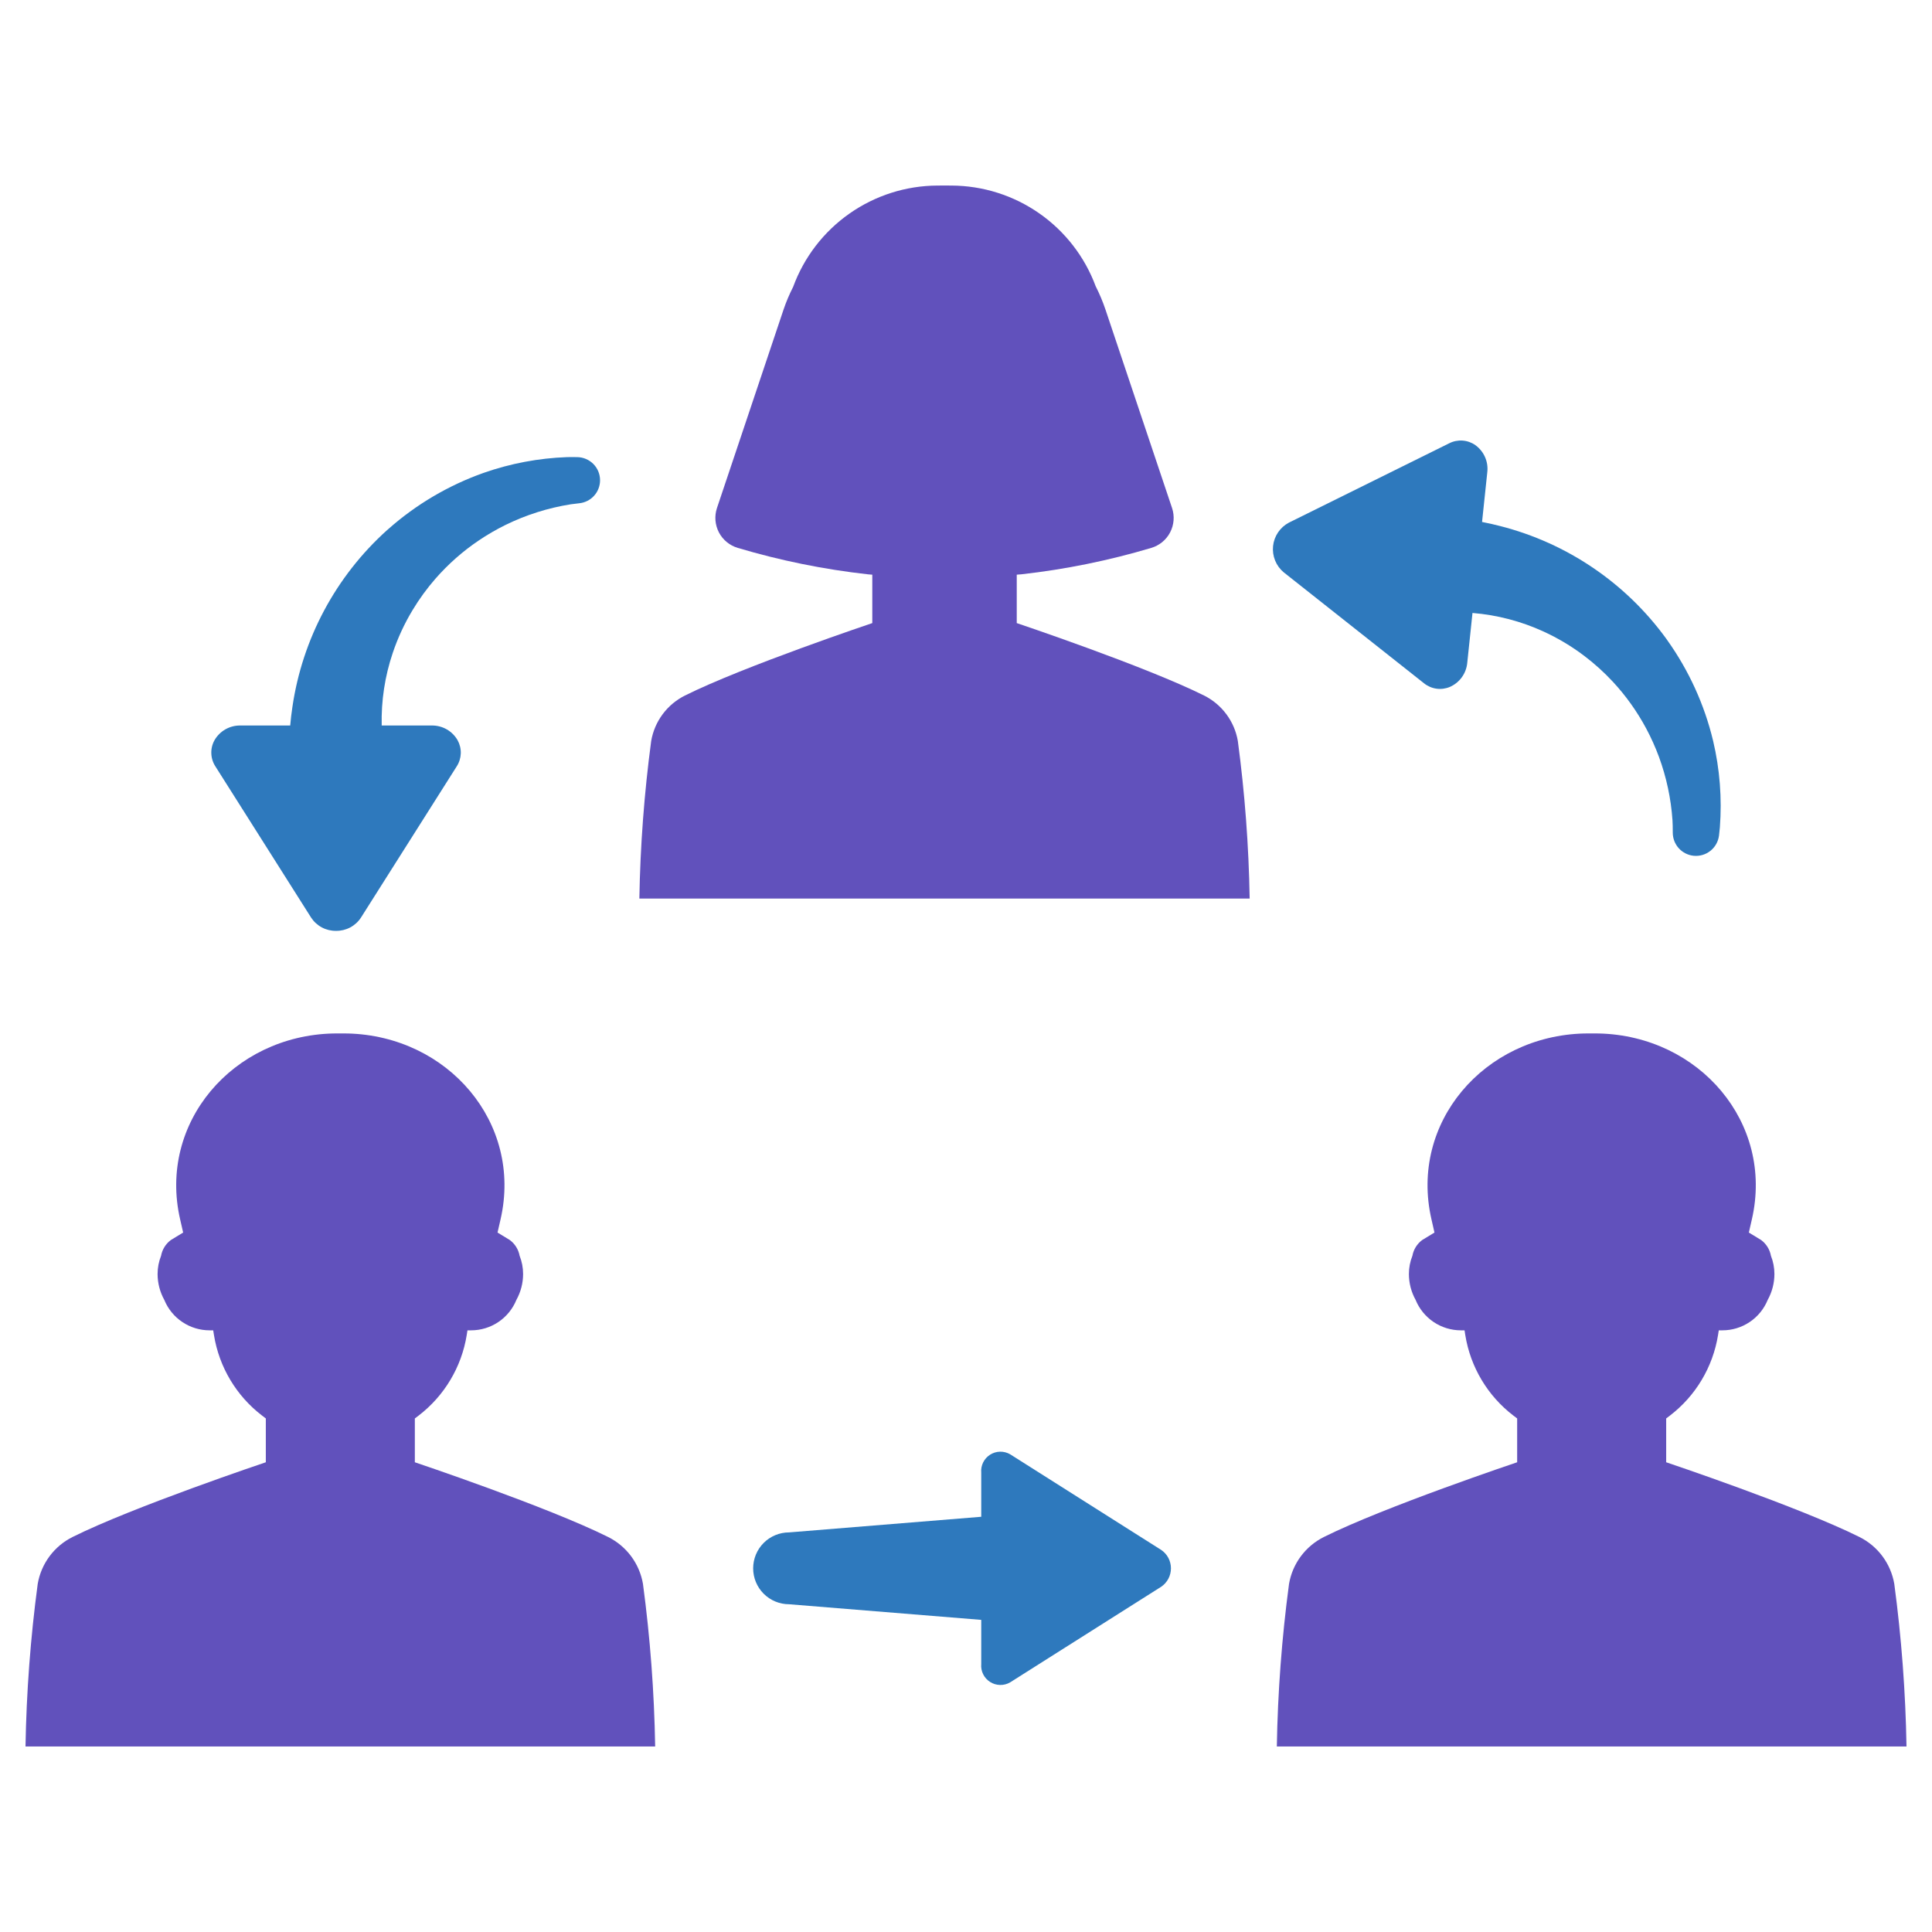
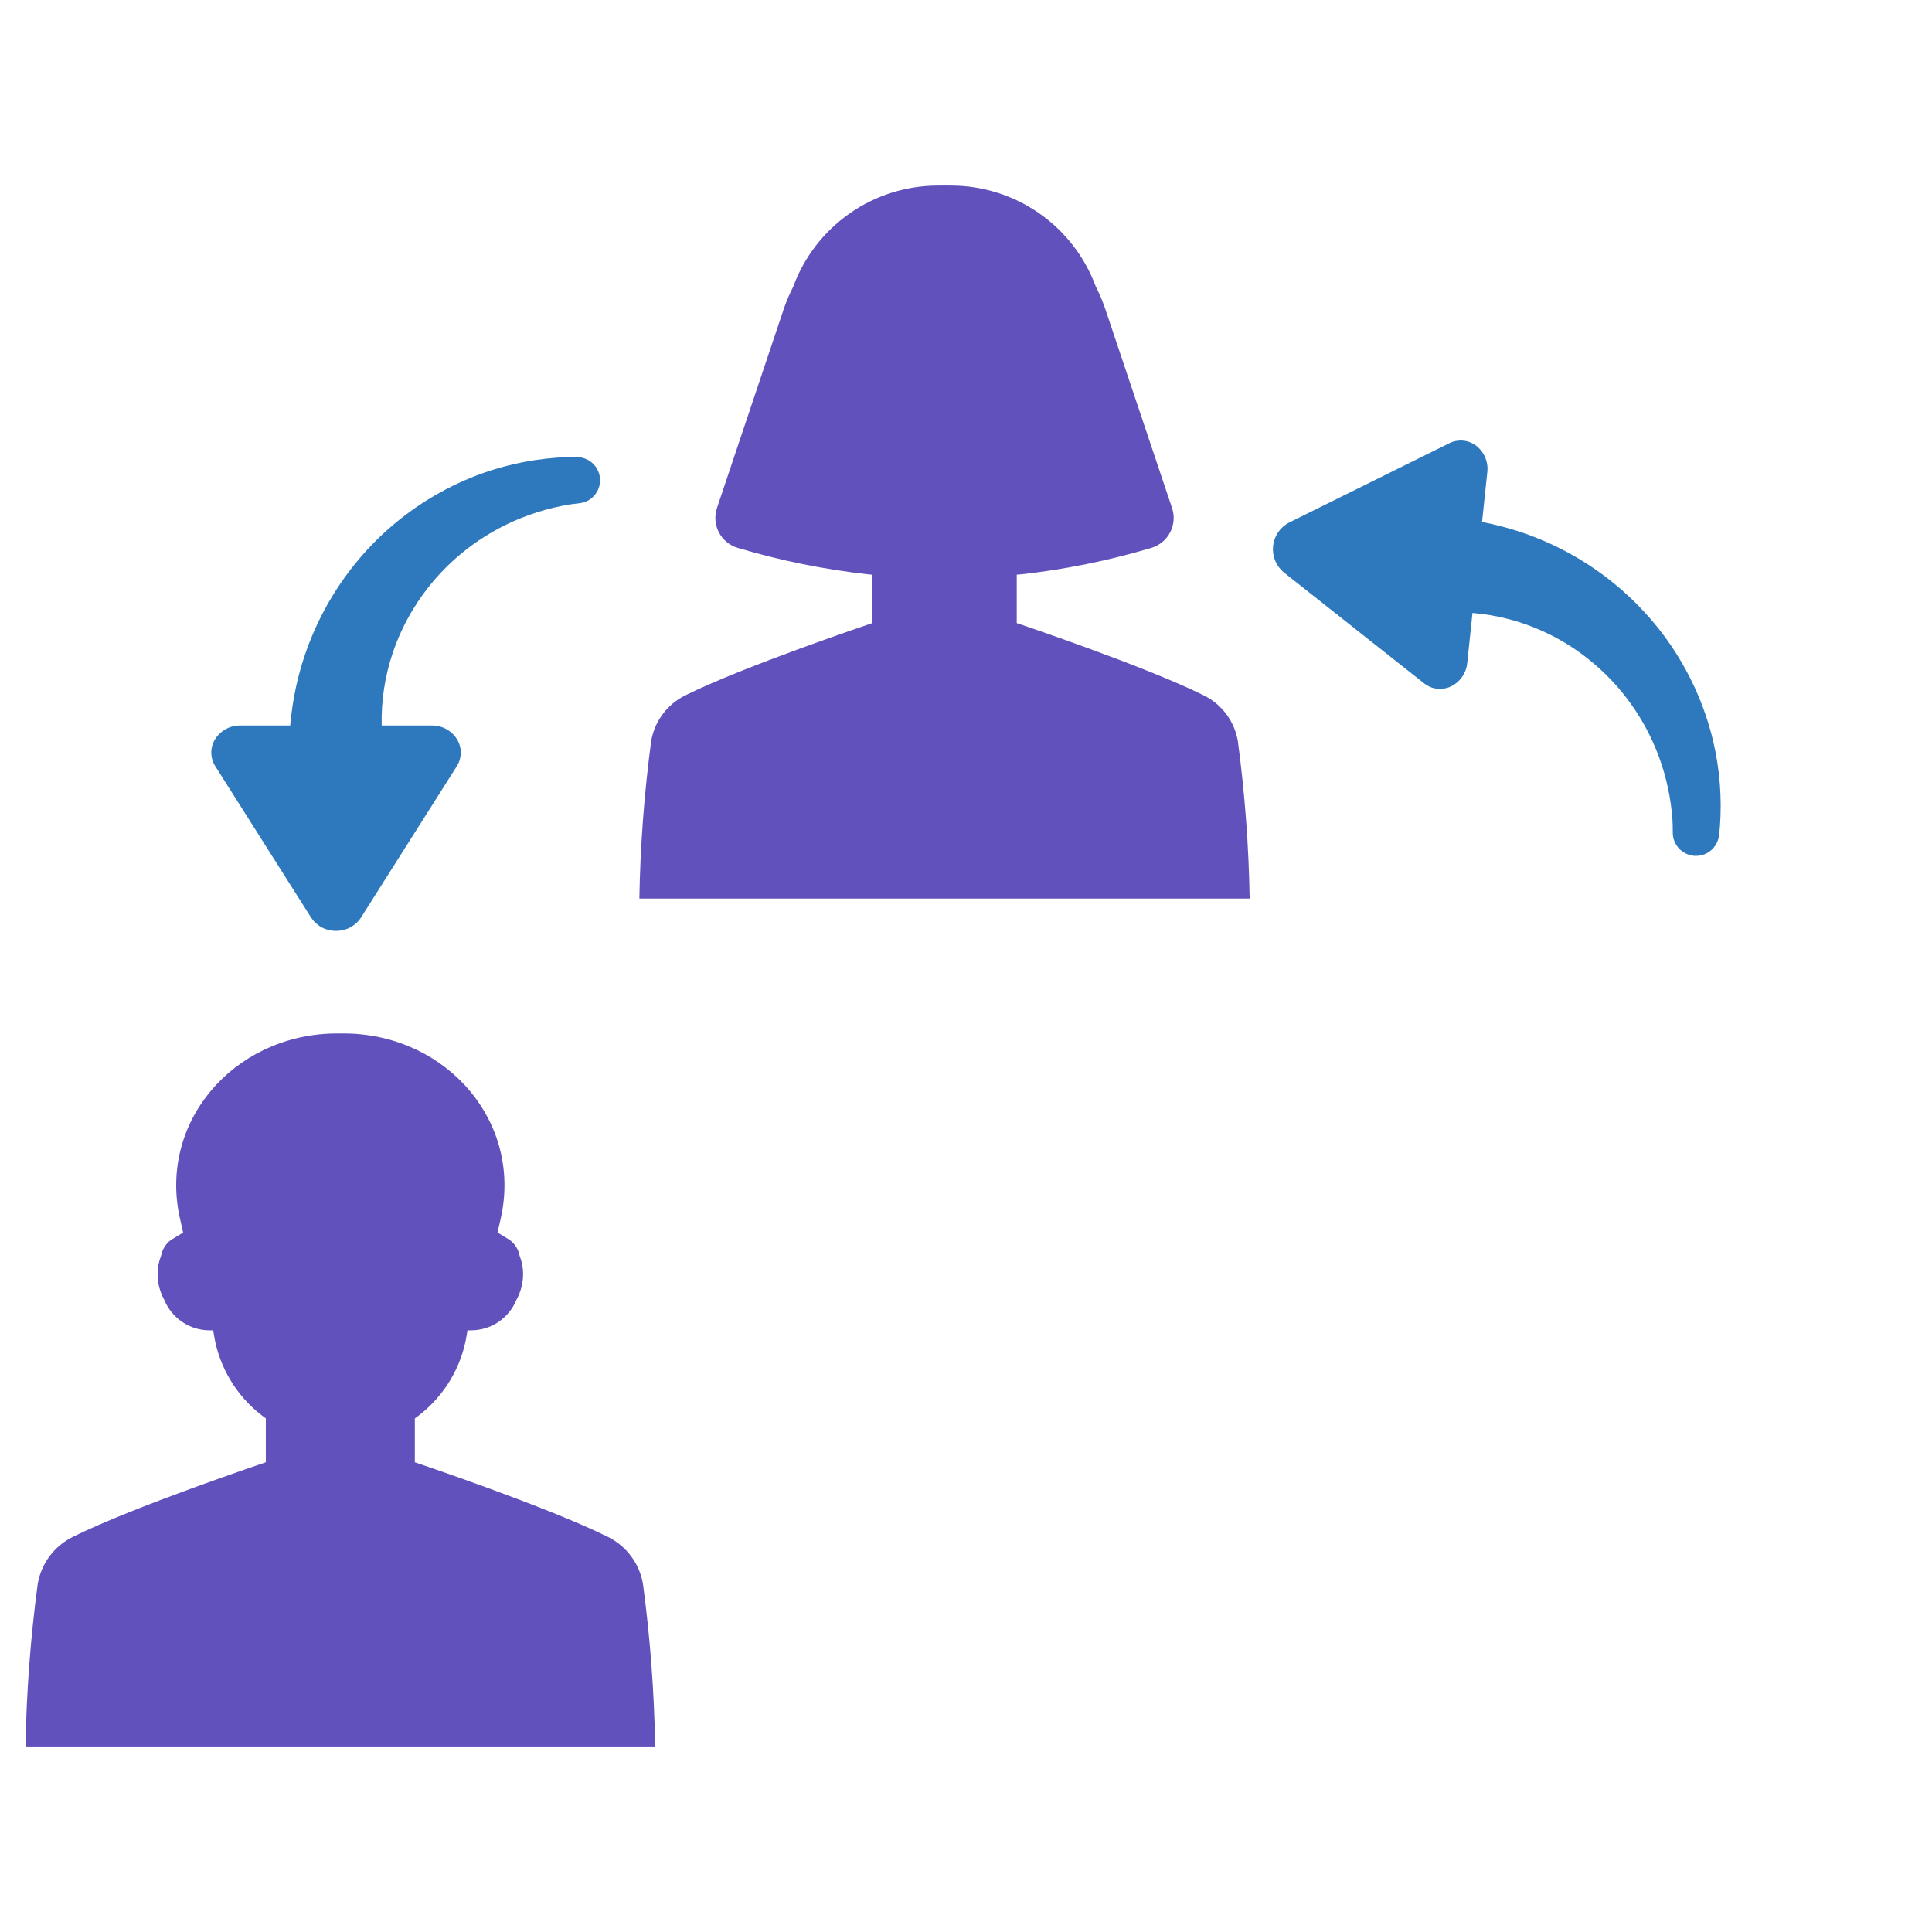
<svg xmlns="http://www.w3.org/2000/svg" width="90" height="90" viewBox="0 0 90 90" fill="none">
  <path d="M79.803 34.51C79.399 32.823 78.672 31.23 77.664 29.817C77.65 29.796 77.635 29.775 77.619 29.752C75.733 27.155 72.997 25.299 69.886 24.506C69.605 24.433 69.322 24.369 69.04 24.315L69.283 22.006C69.313 21.764 69.277 21.518 69.179 21.295C69.081 21.071 68.925 20.878 68.728 20.736C68.552 20.612 68.345 20.539 68.131 20.524C67.916 20.509 67.702 20.552 67.51 20.65L60.041 24.347C59.838 24.455 59.665 24.61 59.536 24.801C59.408 24.991 59.328 25.21 59.304 25.438C59.28 25.666 59.313 25.897 59.399 26.11C59.485 26.323 59.622 26.511 59.798 26.659L66.334 31.828C66.501 31.963 66.702 32.051 66.915 32.081C67.128 32.111 67.345 32.082 67.543 31.998C67.766 31.9 67.959 31.744 68.101 31.545C68.243 31.347 68.329 31.114 68.351 30.872L68.594 28.554C69.741 28.647 70.863 28.941 71.908 29.421C72.576 29.727 73.208 30.105 73.794 30.548C74.277 30.913 74.727 31.32 75.139 31.764C75.747 32.42 76.267 33.152 76.689 33.941C76.916 34.367 77.115 34.809 77.282 35.262C77.629 36.208 77.841 37.199 77.91 38.204C77.92 38.34 77.924 38.559 77.924 38.791C77.925 39.058 78.024 39.315 78.202 39.513C78.381 39.711 78.627 39.837 78.892 39.865C79.174 39.894 79.456 39.812 79.678 39.635C79.9 39.459 80.043 39.202 80.078 38.921C80.097 38.769 80.112 38.633 80.118 38.542C80.221 37.19 80.115 35.83 79.803 34.51Z" fill="#2E79BD" />
  <path d="M22.533 22.027C20.897 22.606 19.388 23.495 18.09 24.645C18.069 24.662 18.05 24.679 18.029 24.697C15.643 26.845 14.084 29.759 13.621 32.936C13.577 33.223 13.543 33.512 13.519 33.797H11.197C10.953 33.793 10.713 33.855 10.501 33.975C10.289 34.096 10.113 34.271 9.992 34.483C9.887 34.671 9.836 34.883 9.844 35.098C9.851 35.313 9.917 35.522 10.034 35.702L14.492 42.744C14.618 42.937 14.79 43.095 14.993 43.203C15.197 43.311 15.424 43.366 15.654 43.363H15.654C15.884 43.366 16.112 43.311 16.315 43.203C16.518 43.095 16.691 42.937 16.816 42.744L21.274 35.703C21.391 35.523 21.457 35.314 21.465 35.099C21.472 34.884 21.421 34.671 21.317 34.483C21.195 34.271 21.02 34.096 20.808 33.975C20.596 33.855 20.355 33.793 20.112 33.797H17.781C17.754 32.647 17.928 31.501 18.297 30.411C18.532 29.715 18.841 29.047 19.221 28.418C19.533 27.899 19.891 27.409 20.289 26.953C20.878 26.28 21.551 25.685 22.292 25.184C22.692 24.913 23.11 24.67 23.544 24.456C24.506 23.984 25.532 23.659 26.59 23.492C26.683 23.477 26.828 23.46 26.99 23.443C27.254 23.415 27.499 23.29 27.677 23.092C27.855 22.895 27.953 22.638 27.953 22.372C27.953 22.09 27.842 21.818 27.644 21.617C27.446 21.416 27.177 21.3 26.895 21.295C26.701 21.292 26.523 21.291 26.408 21.295C25.087 21.343 23.78 21.59 22.533 22.027Z" fill="#2E79BD" />
-   <path d="M54.097 72.204L47.056 67.746C46.914 67.664 46.751 67.622 46.587 67.625C46.422 67.628 46.262 67.677 46.123 67.765C45.984 67.853 45.872 67.978 45.799 68.125C45.726 68.273 45.695 68.437 45.71 68.601V70.657L36.758 71.385C36.315 71.385 35.889 71.561 35.575 71.875C35.261 72.189 35.085 72.615 35.085 73.059C35.085 73.503 35.261 73.928 35.575 74.242C35.889 74.556 36.315 74.732 36.758 74.732L45.71 75.46V77.516C45.695 77.68 45.726 77.845 45.799 77.992C45.872 78.14 45.984 78.264 46.123 78.352C46.262 78.441 46.422 78.489 46.587 78.492C46.751 78.496 46.914 78.454 47.056 78.371L54.097 73.914C54.236 73.819 54.349 73.691 54.428 73.542C54.506 73.393 54.547 73.227 54.547 73.059C54.547 72.89 54.506 72.724 54.428 72.575C54.349 72.426 54.236 72.299 54.097 72.204Z" fill="#2E79BD" />
  <path d="M29.952 73.783C29.872 73.318 29.684 72.877 29.402 72.498C29.12 72.119 28.753 71.811 28.331 71.6C25.512 70.194 19.325 68.118 19.325 68.118V66.076L19.498 65.946C20.698 65.027 21.502 63.683 21.742 62.19L21.776 61.972H21.944C22.398 61.972 22.841 61.837 23.217 61.584C23.593 61.331 23.886 60.971 24.057 60.551C24.261 60.182 24.368 59.768 24.368 59.347C24.368 59.057 24.313 58.769 24.206 58.5C24.152 58.205 23.988 57.942 23.747 57.764L23.177 57.417L23.319 56.797C24.349 52.303 20.868 48.255 16.192 48.143C16.079 48.141 15.966 48.14 15.854 48.142C15.743 48.14 15.63 48.141 15.517 48.143C10.841 48.255 7.359 52.303 8.39 56.797L8.532 57.417L7.961 57.764C7.721 57.942 7.557 58.205 7.503 58.5C7.396 58.769 7.341 59.057 7.341 59.347C7.341 59.768 7.448 60.182 7.652 60.551C7.823 60.971 8.115 61.331 8.492 61.584C8.868 61.837 9.311 61.972 9.765 61.972H9.932L9.967 62.19C10.207 63.683 11.01 65.027 12.211 65.946L12.383 66.076V68.118C12.383 68.118 6.197 70.194 3.378 71.6C2.955 71.811 2.588 72.119 2.307 72.498C2.025 72.877 1.837 73.318 1.757 73.783C1.421 76.295 1.231 78.824 1.188 81.358H30.52C30.478 78.824 30.288 76.295 29.952 73.783Z" fill="#6151BC" />
-   <path d="M88.243 73.783C88.163 73.318 87.975 72.877 87.693 72.498C87.412 72.119 87.045 71.811 86.622 71.6C83.803 70.194 77.617 68.118 77.617 68.118V66.076L77.789 65.946C78.99 65.027 79.793 63.683 80.033 62.19L80.067 61.972H80.235C80.689 61.972 81.132 61.837 81.508 61.584C81.885 61.331 82.177 60.971 82.348 60.551C82.552 60.182 82.659 59.768 82.659 59.347C82.659 59.057 82.604 58.769 82.497 58.5C82.443 58.205 82.279 57.942 82.039 57.764L81.468 57.417L81.61 56.797C82.641 52.303 79.159 48.255 74.484 48.143C74.37 48.141 74.257 48.14 74.146 48.142C74.034 48.14 73.921 48.141 73.808 48.143C69.132 48.255 65.65 52.303 66.682 56.797L66.823 57.417L66.253 57.764C66.012 57.942 65.848 58.205 65.795 58.5C65.687 58.769 65.632 59.057 65.632 59.347C65.632 59.768 65.739 60.182 65.943 60.551C66.114 60.971 66.407 61.331 66.783 61.584C67.159 61.837 67.602 61.972 68.056 61.972H68.224L68.258 62.19C68.498 63.683 69.301 65.027 70.502 65.946L70.675 66.076V68.118C70.675 68.118 64.488 70.194 61.669 71.6C61.247 71.811 60.88 72.119 60.598 72.498C60.316 72.877 60.128 73.318 60.048 73.783C59.712 76.295 59.522 78.824 59.48 81.358H88.812C88.769 78.824 88.579 76.295 88.243 73.783Z" fill="#6151BC" />
  <path d="M57.663 34.517C57.586 34.066 57.403 33.639 57.13 33.272C56.857 32.904 56.502 32.606 56.092 32.401C53.36 31.039 47.364 29.026 47.364 29.026V26.77C47.364 26.77 47.461 26.766 47.582 26.753C49.63 26.524 51.653 26.113 53.628 25.524C53.816 25.469 53.99 25.376 54.142 25.252C54.293 25.128 54.418 24.975 54.508 24.802C54.599 24.628 54.654 24.438 54.669 24.243C54.685 24.048 54.661 23.852 54.599 23.666L51.499 14.426C51.373 14.052 51.22 13.687 51.041 13.335C50.532 11.963 49.616 10.779 48.416 9.941C47.217 9.103 45.79 8.651 44.327 8.644C44.217 8.642 44.108 8.641 43.999 8.643C43.891 8.641 43.782 8.642 43.672 8.644C42.203 8.65 40.771 9.106 39.569 9.95C38.367 10.794 37.452 11.986 36.947 13.365C36.772 13.707 36.622 14.062 36.499 14.426L33.399 23.666C33.337 23.852 33.314 24.048 33.329 24.243C33.345 24.438 33.4 24.628 33.49 24.802C33.581 24.975 33.706 25.128 33.857 25.252C34.008 25.376 34.183 25.469 34.371 25.524C36.347 26.113 38.371 26.524 40.42 26.753C40.536 26.766 40.635 26.77 40.635 26.77V29.026C40.635 29.026 34.639 31.039 31.907 32.401C31.497 32.606 31.141 32.904 30.868 33.272C30.595 33.639 30.413 34.066 30.335 34.517C30.01 36.952 29.826 39.403 29.784 41.859H58.214C58.173 39.403 57.989 36.952 57.663 34.517Z" fill="#6151BC" />
</svg>